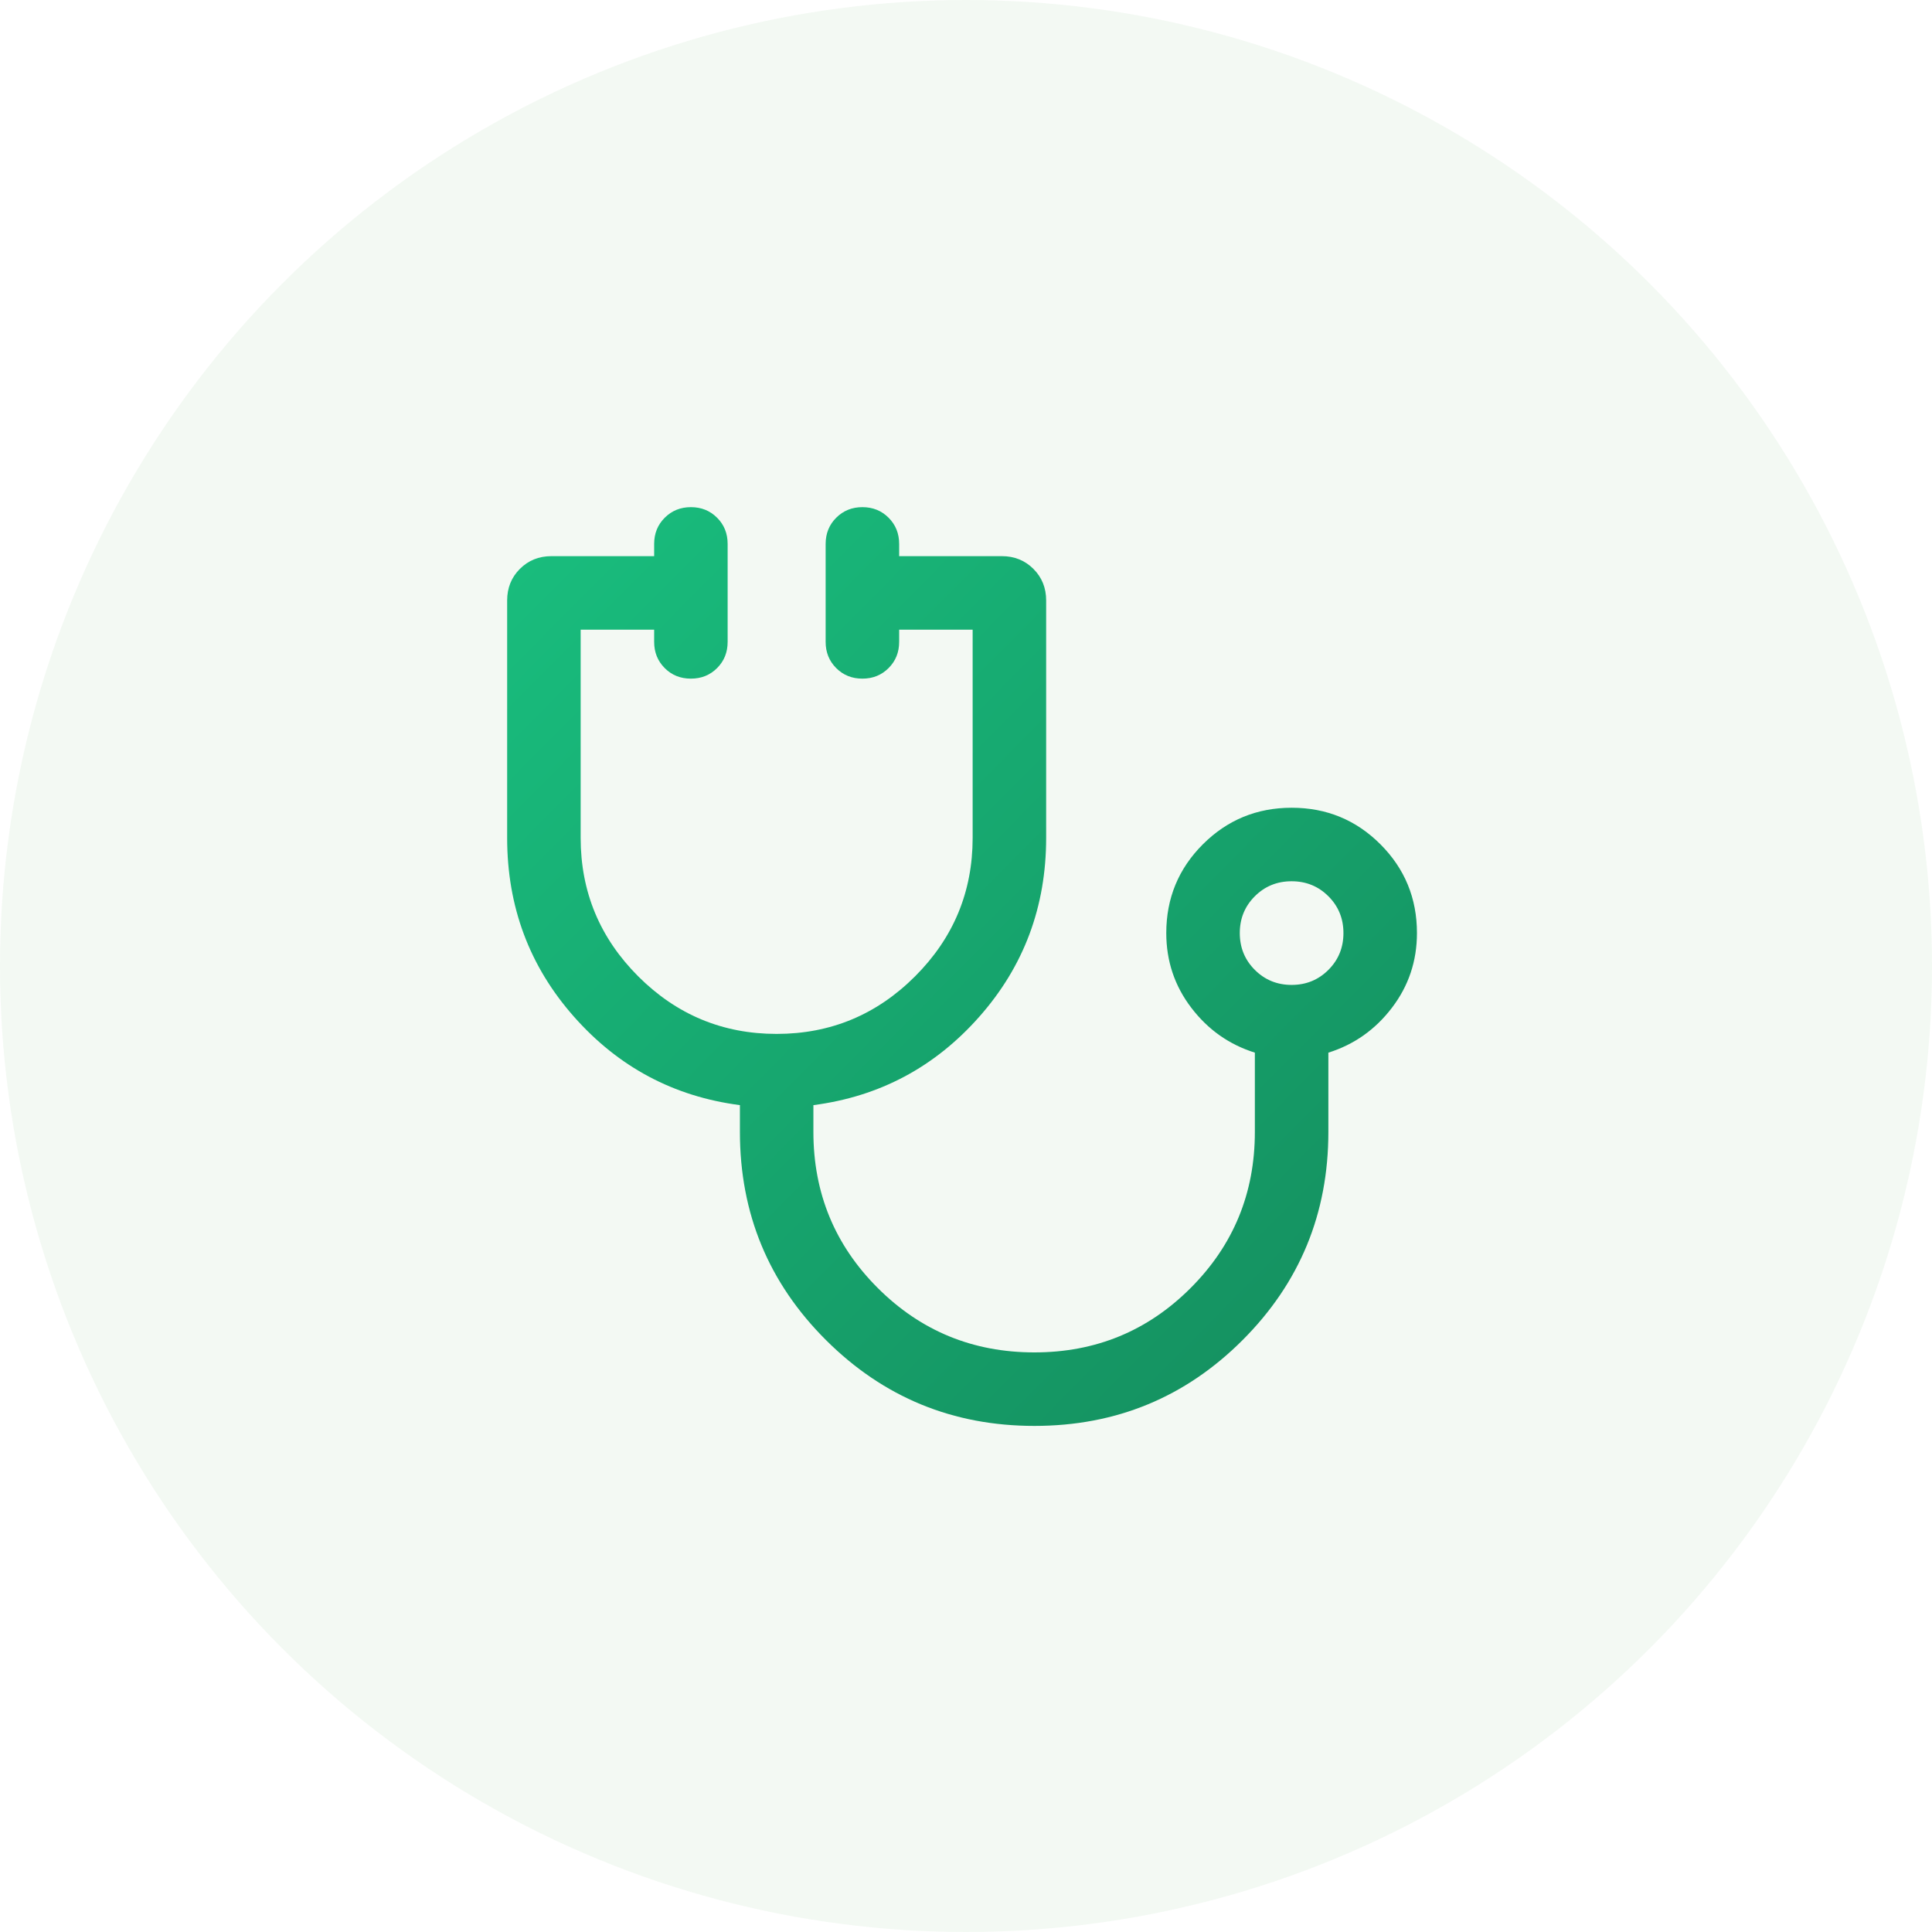
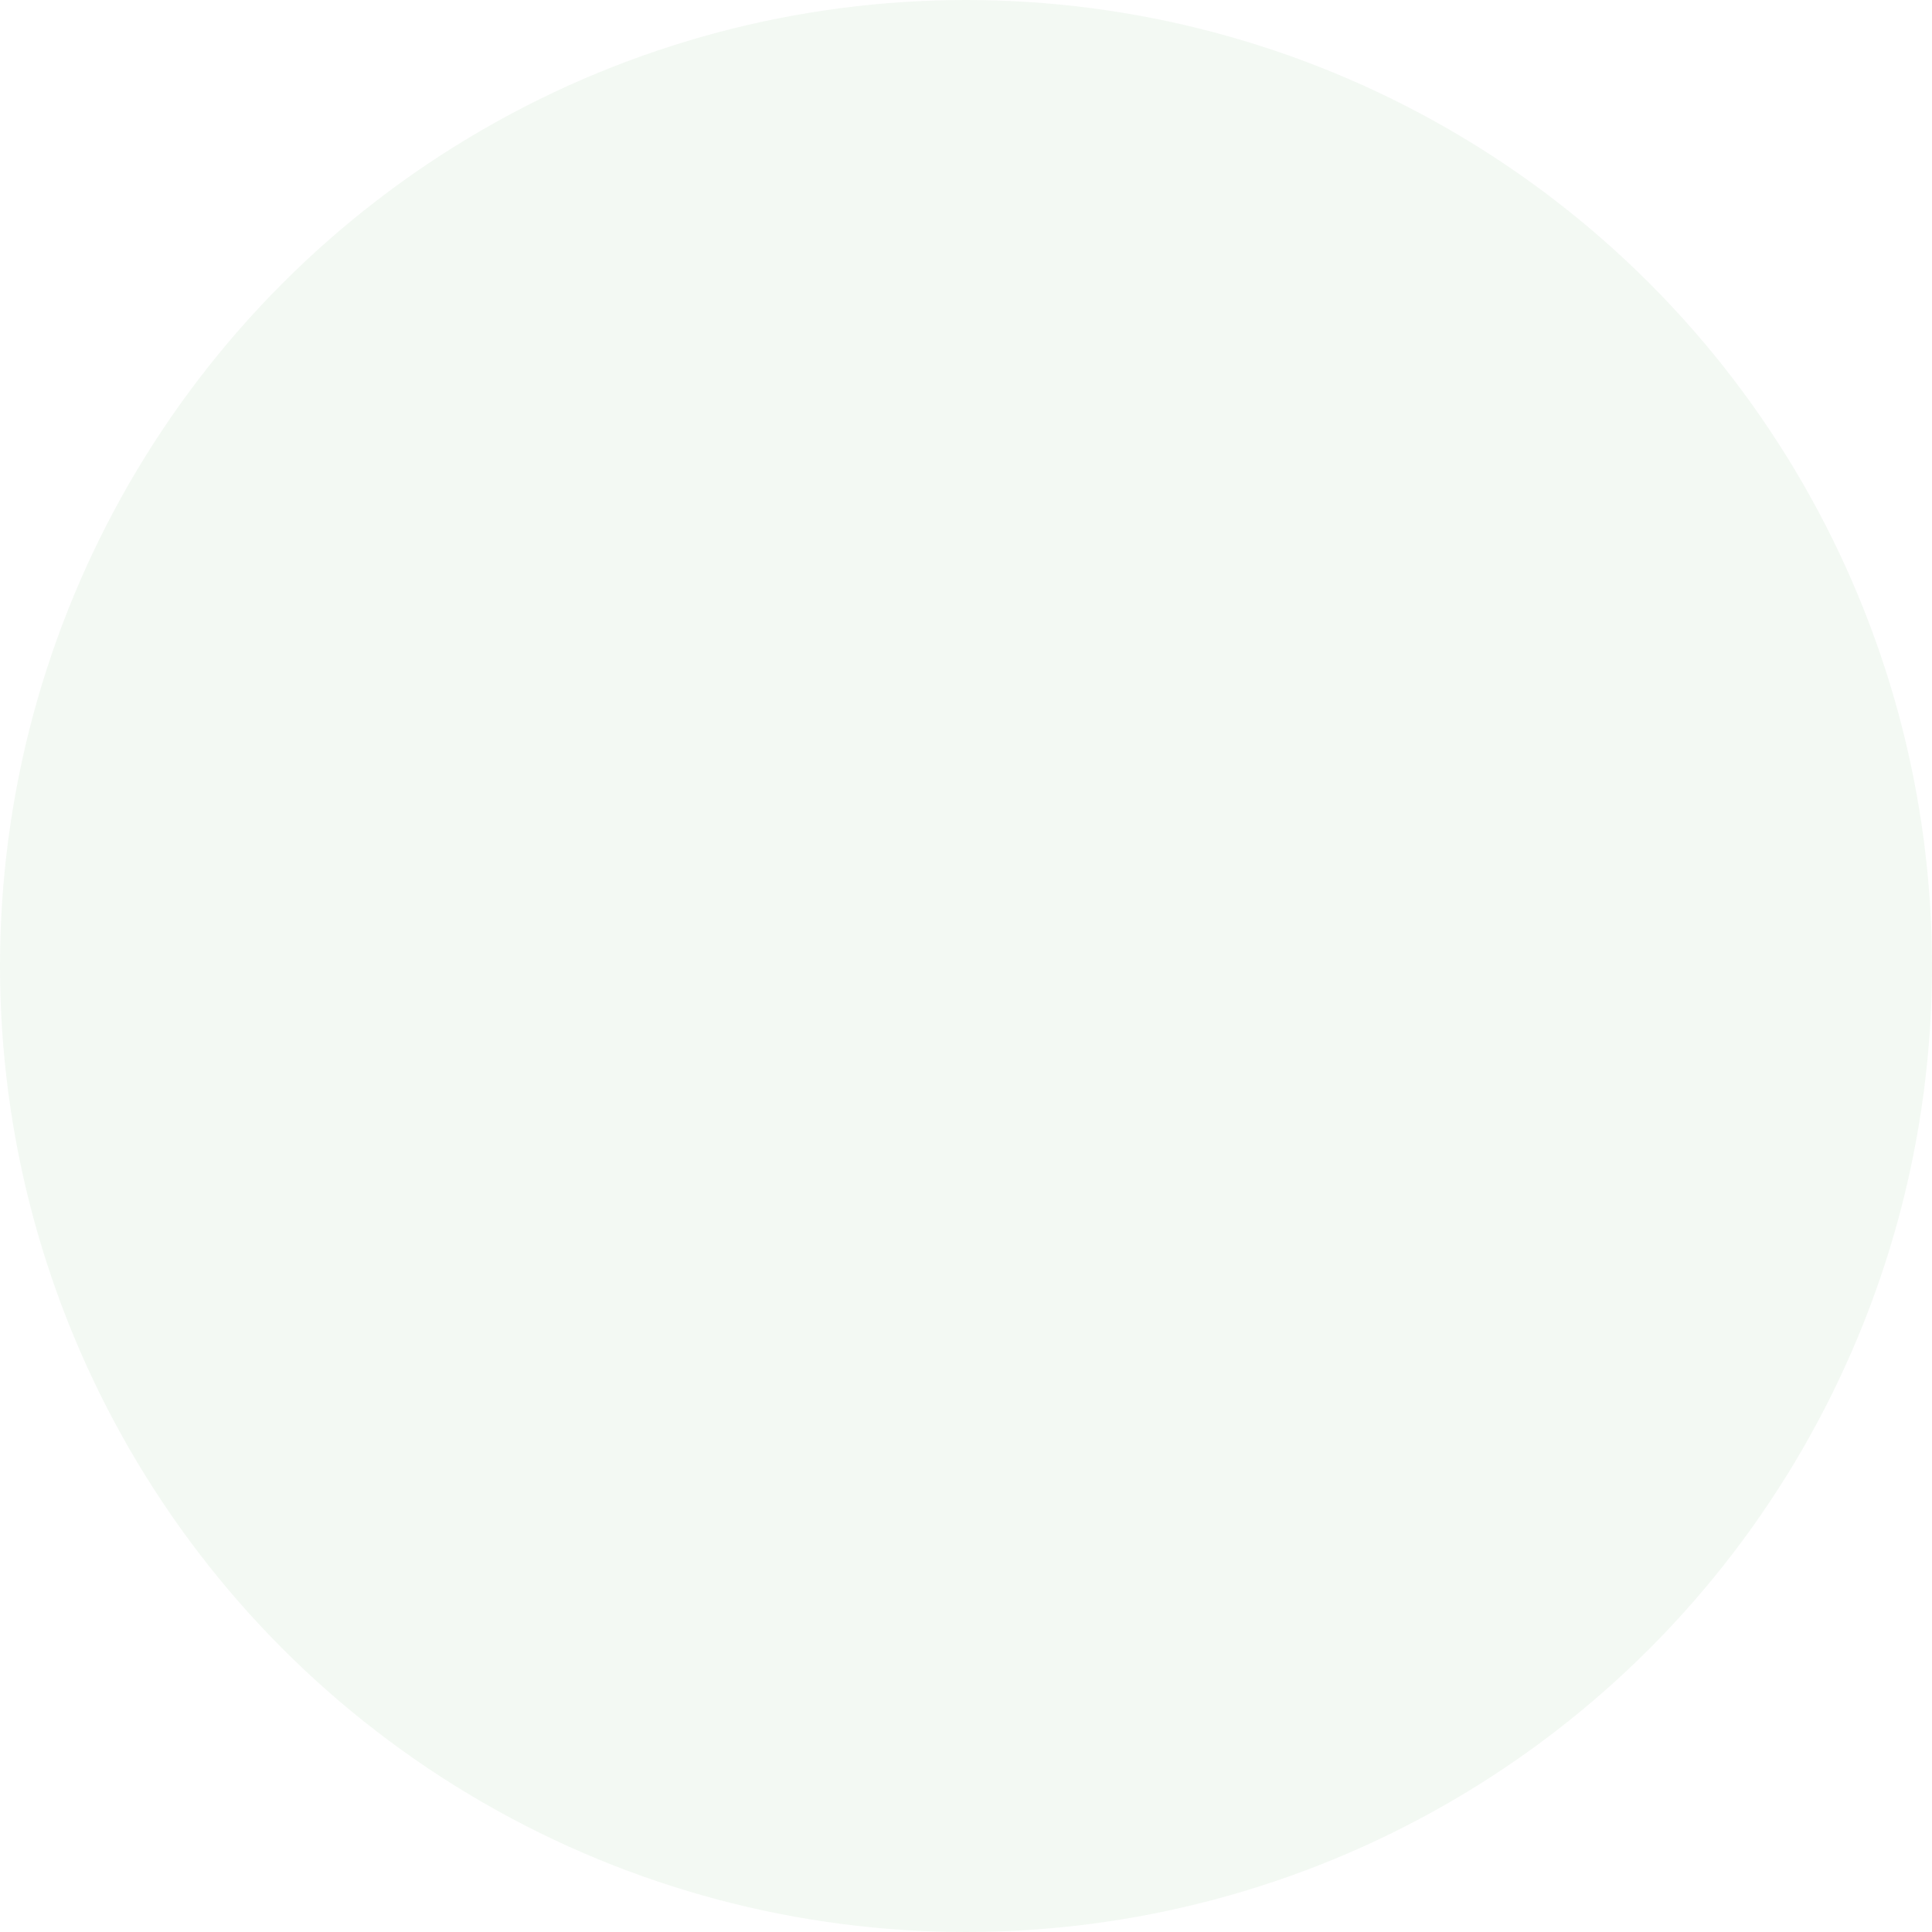
<svg xmlns="http://www.w3.org/2000/svg" width="80" height="80" viewBox="0 0 80 80" fill="none">
  <circle cx="40" cy="40" r="40" fill="#008000" fill-opacity="0.05" />
  <mask id="mask0_3566_6811" style="mask-type:alpha" maskUnits="userSpaceOnUse" x="12" y="12" width="56" height="56">
-     <rect x="12" y="12" width="56" height="56" fill="#008000" />
-   </mask>
+     </mask>
  <g mask="url(#mask0_3566_6811)">
-     <path d="M42.833 59.044C39.456 59.044 36.579 57.859 34.203 55.491C31.826 53.122 30.638 50.248 30.638 46.87V45.761C27.899 45.405 25.608 44.184 23.765 42.097C21.922 40.011 21 37.544 21 34.696V24.863C21 24.343 21.176 23.908 21.527 23.556C21.879 23.205 22.314 23.029 22.834 23.029H27.087V22.522C27.087 22.091 27.233 21.729 27.525 21.438C27.817 21.146 28.178 21 28.609 21C29.041 21 29.402 21.146 29.693 21.438C29.985 21.729 30.13 22.091 30.13 22.522V26.58C30.13 27.011 29.985 27.372 29.693 27.664C29.401 27.956 29.039 28.101 28.608 28.101C28.177 28.101 27.815 27.956 27.524 27.664C27.233 27.372 27.087 27.011 27.087 26.58V26.073H24.044V34.696C24.044 36.928 24.838 38.838 26.427 40.428C28.017 42.017 29.927 42.812 32.159 42.812C34.391 42.812 36.302 42.017 37.891 40.428C39.481 38.838 40.275 36.928 40.275 34.696V26.073H37.232V26.58C37.232 27.011 37.086 27.372 36.794 27.664C36.502 27.956 36.141 28.101 35.709 28.101C35.278 28.101 34.917 27.956 34.625 27.664C34.334 27.372 34.188 27.011 34.188 26.58V22.522C34.188 22.091 34.334 21.729 34.626 21.438C34.918 21.146 35.279 21 35.711 21C36.142 21 36.503 21.146 36.795 21.438C37.086 21.729 37.232 22.091 37.232 22.522V23.029H41.485C42.004 23.029 42.44 23.205 42.791 23.556C43.143 23.908 43.319 24.343 43.319 24.863V34.696C43.319 37.544 42.397 40.011 40.554 42.097C38.711 44.184 36.42 45.405 33.681 45.761V46.87C33.681 49.406 34.571 51.562 36.35 53.337C38.129 55.112 40.289 56 42.831 56C45.367 56 47.523 55.112 49.298 53.337C51.074 51.562 51.961 49.406 51.961 46.87V43.588C50.895 43.253 50.017 42.633 49.328 41.728C48.638 40.824 48.293 39.793 48.293 38.636C48.293 37.195 48.798 35.97 49.808 34.961C50.818 33.952 52.043 33.447 53.486 33.447C54.928 33.447 56.153 33.952 57.161 34.961C58.169 35.97 58.673 37.195 58.673 38.636C58.673 39.793 58.328 40.824 57.638 41.728C56.949 42.633 56.071 43.253 55.005 43.588V46.87C55.005 50.248 53.821 53.122 51.452 55.491C49.084 57.859 46.211 59.044 42.833 59.044ZM53.483 40.783C54.084 40.783 54.592 40.575 55.007 40.16C55.422 39.745 55.629 39.237 55.629 38.636C55.629 38.035 55.422 37.528 55.007 37.113C54.592 36.698 54.084 36.491 53.483 36.491C52.882 36.491 52.374 36.698 51.959 37.113C51.544 37.528 51.337 38.035 51.337 38.636C51.337 39.237 51.544 39.745 51.959 40.16C52.374 40.575 52.882 40.783 53.483 40.783Z" fill="url(#paint0_linear_3566_6811)" />
-   </g>
+     </g>
  <defs>
    <linearGradient id="paint0_linear_3566_6811" x1="21" y1="21" x2="59.042" y2="58.671" gradientUnits="userSpaceOnUse">
      <stop stop-color="#19BE7E" />
      <stop offset="1" stop-color="#148C5D" />
    </linearGradient>
  </defs>
</svg>